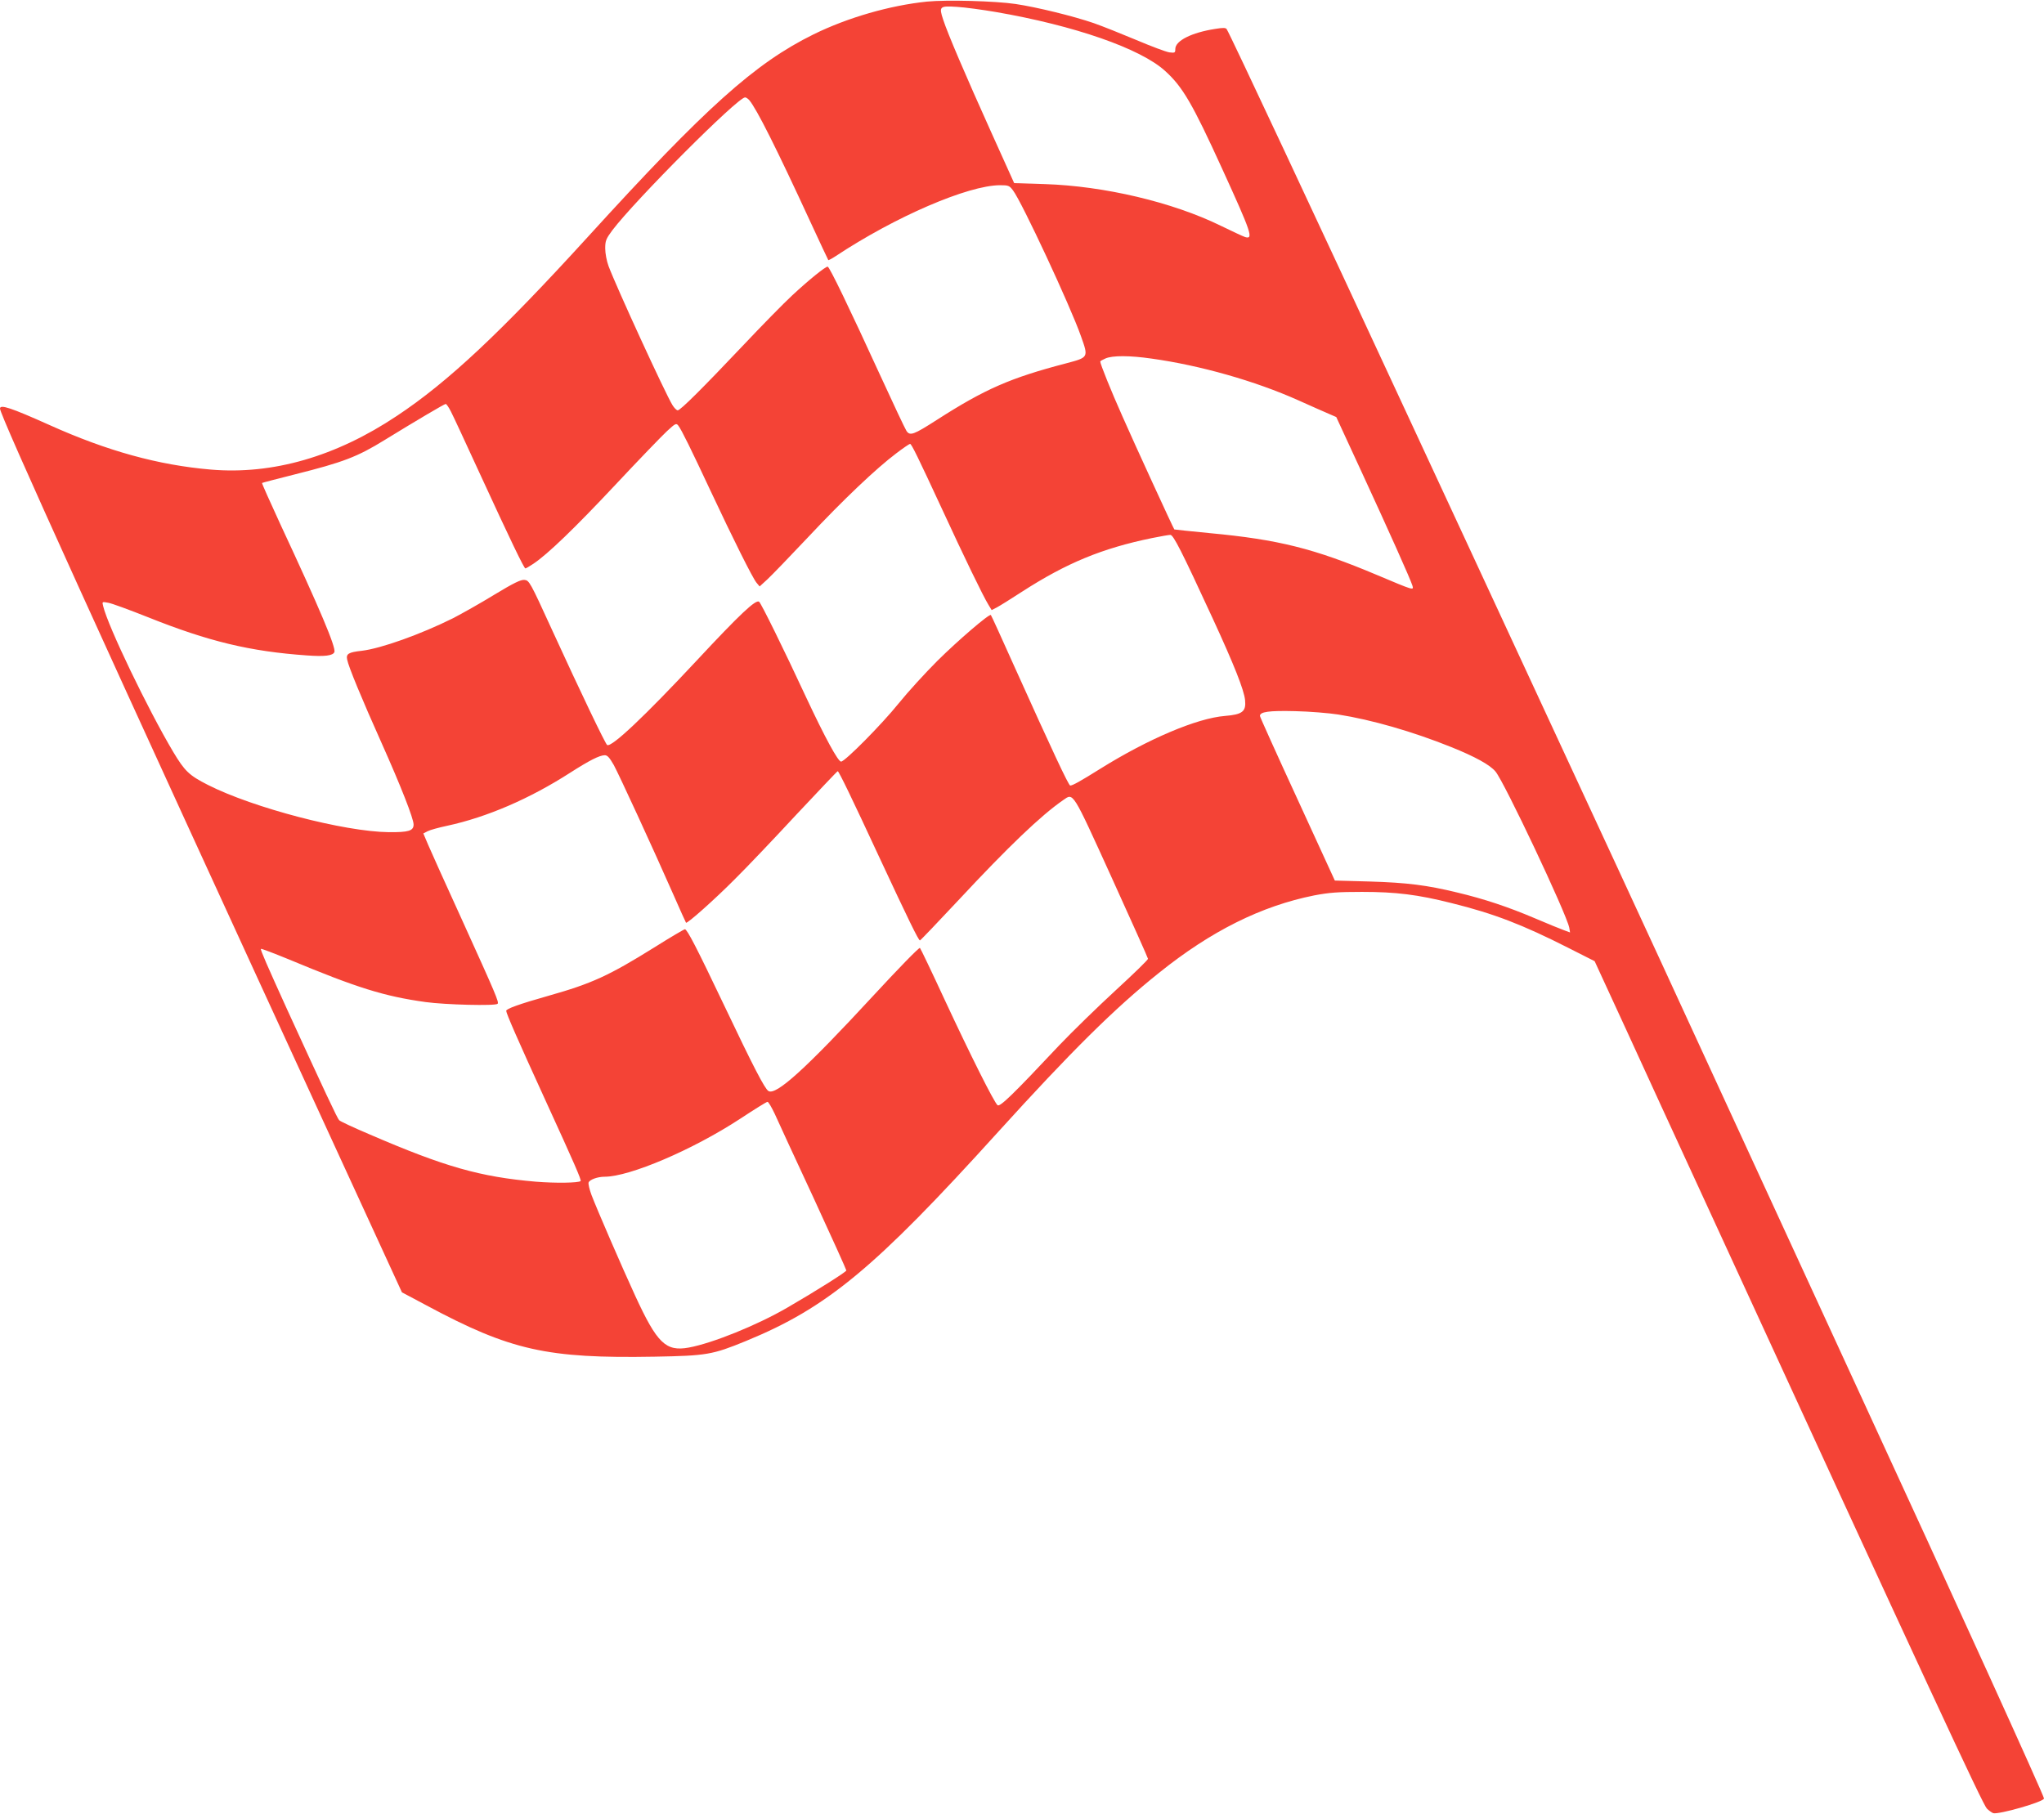
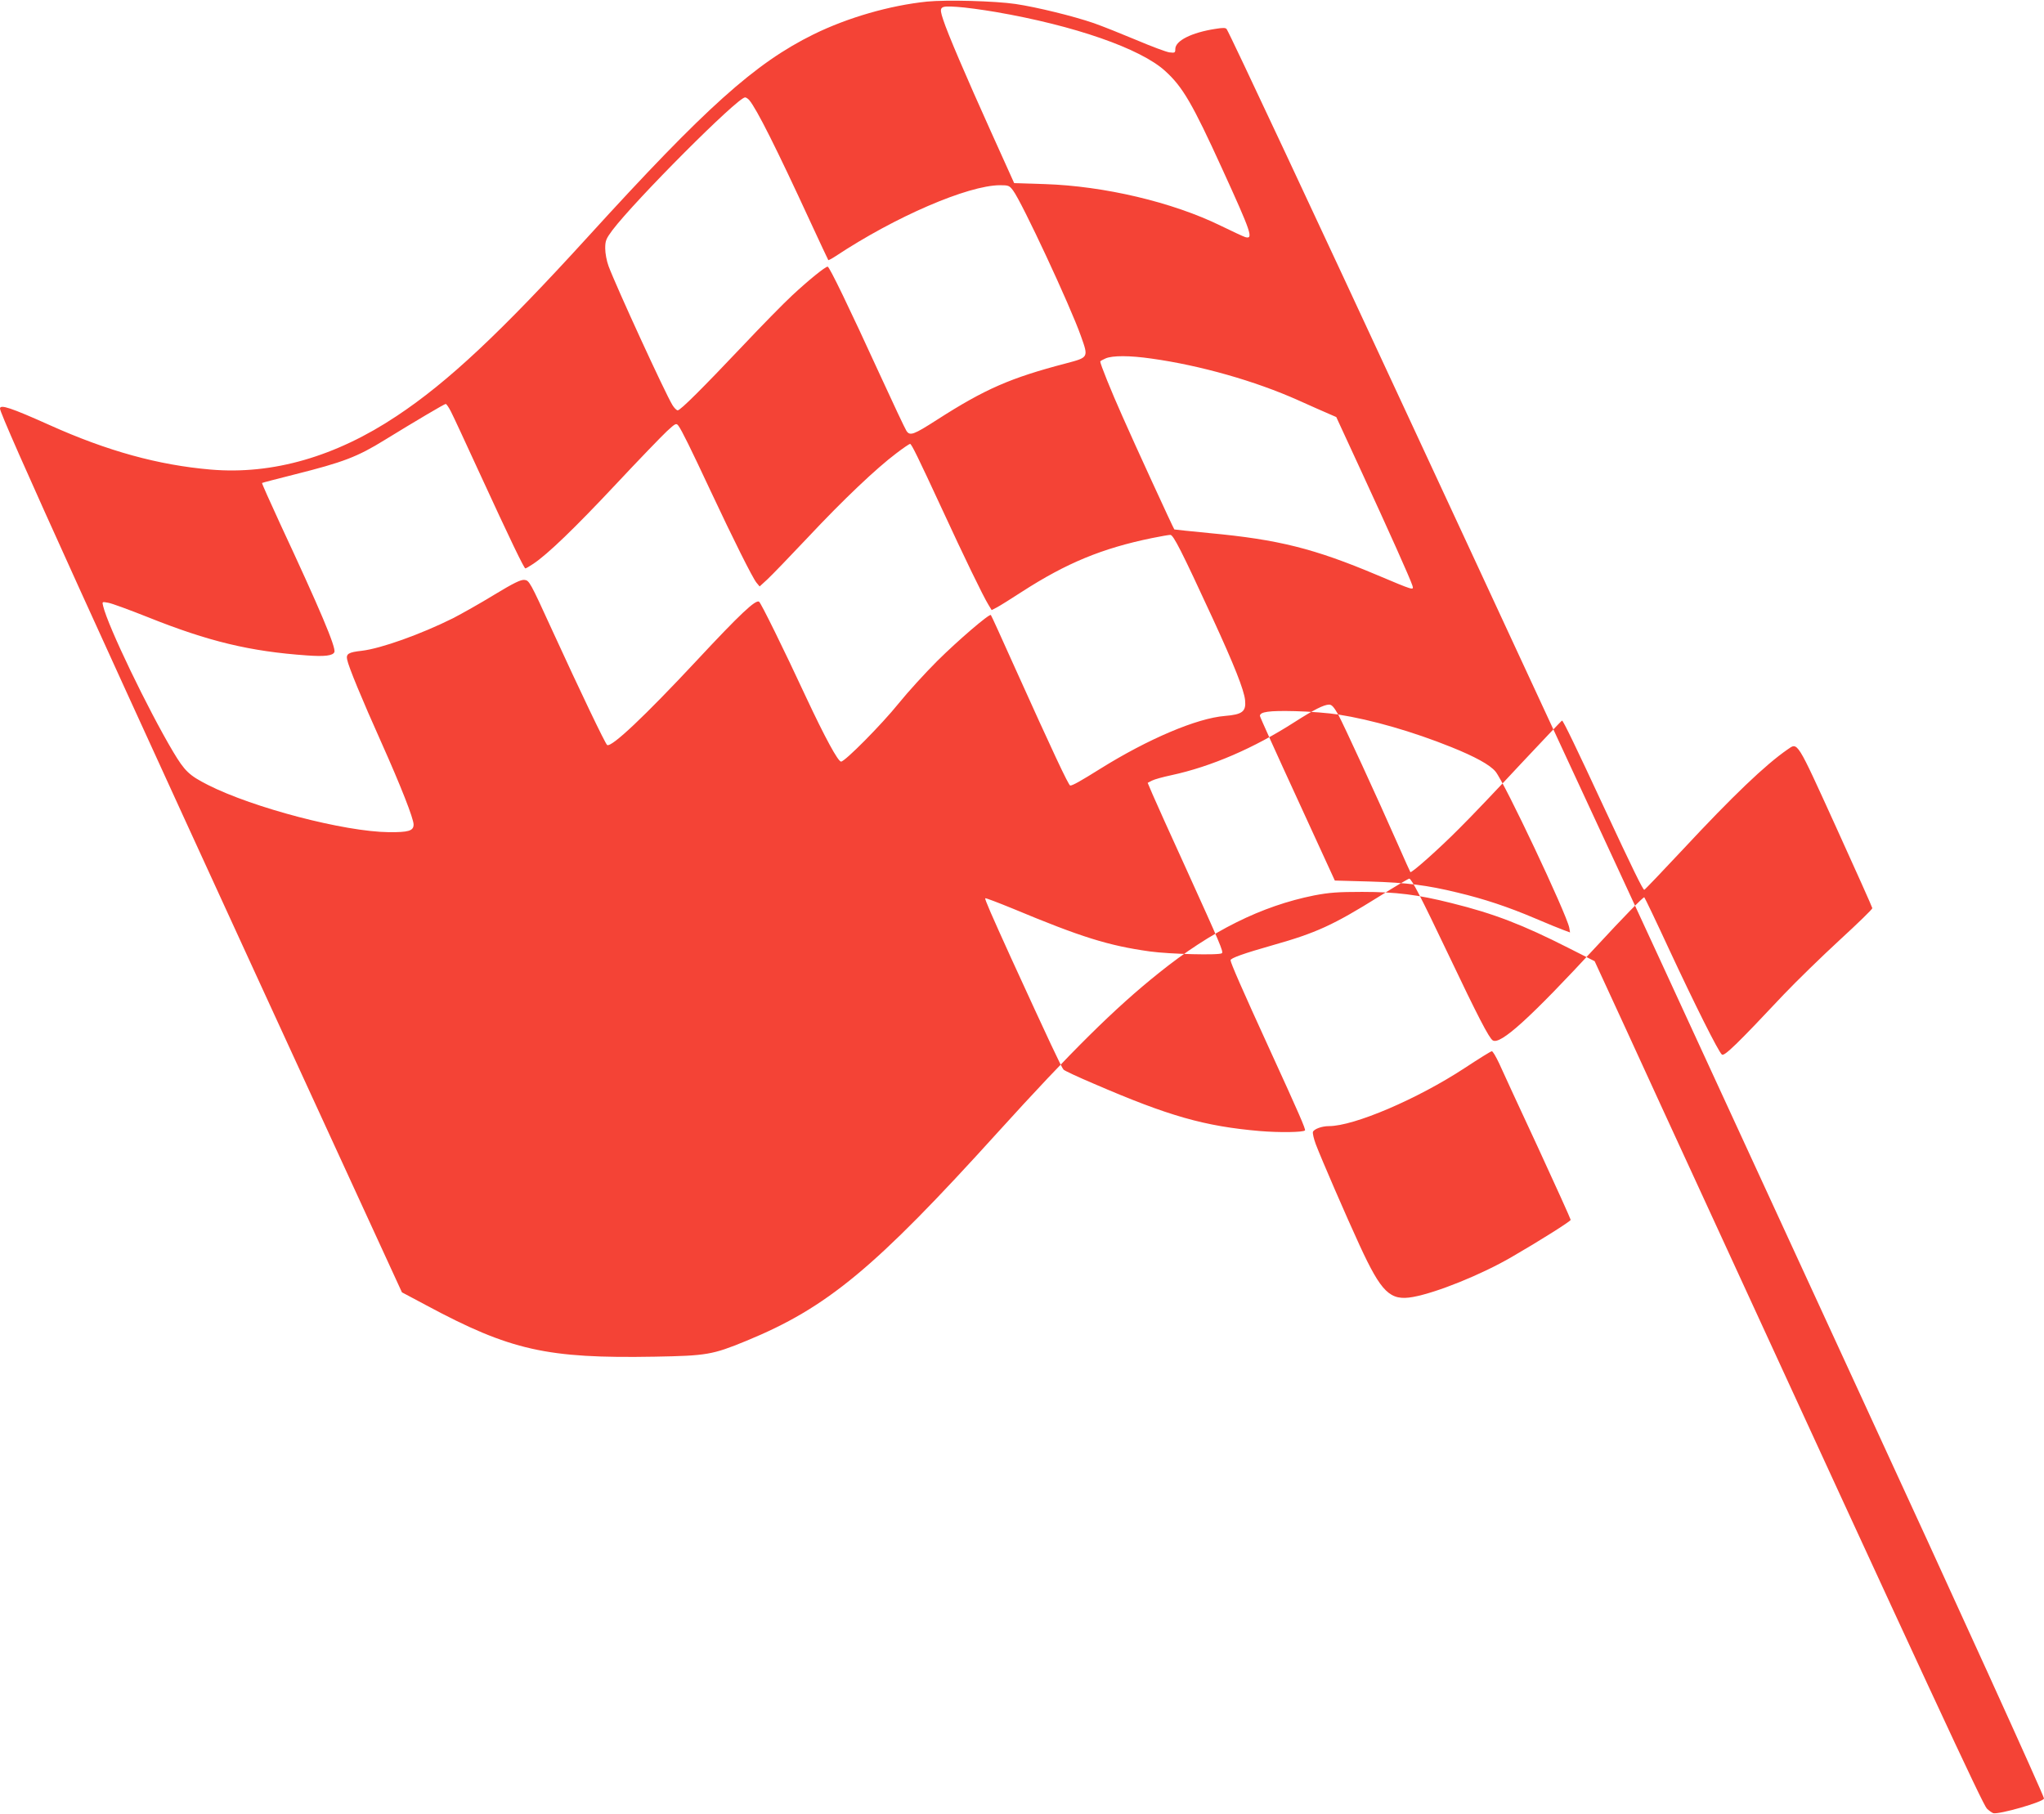
<svg xmlns="http://www.w3.org/2000/svg" version="1.0" width="1280pt" height="1136pt" viewBox="0 0 1280 1136" preserveAspectRatio="xMidYMid meet">
  <g transform="translate(0,1136) scale(0.1,-0.1)" fill="#f44336" stroke="none">
-     <path d="M5805 11350 c-233 -24 -496 -100 -710 -205 -367 -181 -673 -455 -1415 -1270 -544 -597 -875 -908 -1195 -1120 -382 -255 -778 -369 -1165 -336 -328 28 -648 116 -1010 279 -241 108 -310 131 -310 103 0 -42 629 -1428 2108 -4645 l409 -890 154 -82 c526 -282 754 -333 1429 -321 326 6 361 12 571 98 509 209 806 455 1579 1309 456 503 732 777 1008 997 327 263 642 419 972 485 95 18 148 22 300 22 211 0 349 -17 559 -70 267 -66 447 -136 731 -280 l166 -84 199 -432 c109 -238 317 -692 463 -1008 1442 -3138 1767 -3838 1794 -3867 12 -12 30 -25 40 -29 34 -10 318 71 318 92 0 17 -546 1219 -1178 2589 -192 418 -522 1134 -732 1590 -210 457 -433 940 -495 1075 -98 214 -293 634 -975 2105 -87 187 -344 743 -573 1235 -608 1311 -1141 2449 -1165 2487 -6 10 -23 10 -72 2 -148 -23 -250 -74 -250 -126 0 -24 -3 -25 -37 -21 -21 3 -114 38 -206 77 -93 39 -213 87 -267 106 -128 44 -356 100 -490 120 -128 19 -433 27 -555 15z m430 -65 c493 -85 908 -229 1062 -370 109 -99 170 -203 356 -611 184 -403 198 -444 145 -429 -13 4 -81 36 -153 71 -302 148 -731 249 -1102 261 l-192 6 -147 326 c-156 346 -270 612 -298 699 -27 82 -22 86 87 79 50 -3 160 -18 242 -32z m-1543 -552 c47 -56 170 -301 383 -763 60 -129 110 -237 112 -239 1 -2 22 9 45 24 374 248 829 444 1030 445 53 0 59 -2 82 -33 55 -72 359 -724 425 -912 48 -135 49 -133 -94 -171 -348 -91 -506 -160 -807 -353 -148 -95 -170 -103 -192 -69 -9 14 -84 173 -167 354 -190 415 -315 674 -326 674 -15 0 -120 -85 -222 -180 -56 -52 -195 -194 -309 -315 -252 -266 -391 -405 -408 -405 -7 0 -22 15 -33 33 -46 75 -350 737 -400 870 -12 32 -21 81 -21 111 0 48 5 60 44 113 143 189 785 833 832 833 6 0 18 -8 26 -17z m2520 -1619 c302 -42 648 -140 918 -261 80 -36 166 -74 192 -85 l46 -20 162 -351 c166 -360 302 -663 315 -705 9 -31 10 -31 -225 68 -389 164 -615 221 -1045 261 -121 12 -221 22 -221 23 -5 4 -257 553 -324 706 -72 161 -140 330 -140 346 0 3 15 11 33 19 43 19 151 19 289 -1z m-4388 -332 c14 -27 93 -197 176 -378 200 -435 282 -604 290 -604 4 0 26 13 50 29 90 60 260 224 515 496 144 154 289 304 321 334 54 50 59 52 72 35 21 -28 77 -142 202 -409 143 -305 262 -543 287 -574 l20 -24 48 44 c26 24 141 143 254 263 221 236 429 433 554 527 43 33 82 59 86 59 9 0 49 -82 201 -410 136 -295 257 -545 290 -598 l20 -33 33 17 c17 9 88 53 157 98 279 180 502 272 814 336 54 11 106 20 115 20 19 0 70 -100 266 -525 134 -291 195 -445 202 -510 7 -71 -16 -90 -126 -99 -176 -14 -483 -145 -781 -331 -123 -77 -173 -105 -188 -105 -10 0 -113 220 -349 744 -79 176 -145 322 -148 324 -9 10 -205 -158 -336 -288 -74 -74 -183 -193 -241 -265 -108 -134 -337 -365 -361 -365 -19 0 -101 151 -219 403 -143 308 -281 587 -294 598 -20 17 -119 -76 -392 -369 -324 -347 -533 -545 -560 -528 -11 7 -167 332 -345 721 -138 302 -143 310 -173 313 -23 2 -65 -18 -189 -93 -88 -54 -204 -119 -258 -147 -203 -101 -452 -190 -572 -204 -82 -9 -99 -19 -91 -55 8 -44 93 -249 214 -519 123 -275 202 -477 202 -514 0 -40 -32 -49 -155 -48 -278 3 -849 152 -1133 296 -118 60 -145 86 -218 208 -158 266 -408 785 -438 912 -7 28 -7 28 31 21 21 -3 132 -44 248 -90 382 -153 641 -215 997 -240 110 -8 163 -2 172 21 11 29 -91 270 -339 802 -64 139 -116 255 -114 257 2 2 95 26 206 54 302 76 390 109 563 216 192 118 373 225 381 225 5 0 20 -22 33 -48z m5556 -1897 c210 -33 467 -107 708 -204 149 -60 242 -111 277 -153 55 -65 444 -889 462 -978 l5 -30 -38 14 c-22 8 -104 41 -183 75 -167 71 -317 121 -485 161 -189 46 -314 62 -549 69 l-218 6 -234 510 c-129 280 -235 515 -235 521 0 26 56 34 220 30 91 -2 212 -12 270 -21z m-4536 -317 c34 -63 238 -505 376 -818 40 -91 74 -167 76 -169 7 -8 182 148 305 272 73 72 247 255 386 405 140 149 256 272 259 272 7 0 92 -176 258 -534 185 -397 248 -526 257 -526 3 0 112 114 242 253 312 335 516 530 655 626 65 45 54 63 303 -484 125 -275 228 -505 228 -510 1 -6 -91 -95 -203 -198 -112 -103 -271 -258 -353 -344 -292 -311 -371 -387 -386 -375 -22 18 -171 316 -332 662 -80 173 -150 319 -154 323 -5 5 -137 -131 -294 -301 -422 -457 -608 -625 -655 -595 -23 14 -95 153 -278 538 -171 359 -231 475 -245 475 -5 0 -92 -51 -192 -114 -284 -177 -391 -226 -660 -302 -187 -53 -267 -82 -267 -95 0 -16 73 -183 245 -559 184 -402 227 -501 221 -507 -12 -12 -159 -14 -281 -4 -348 30 -570 93 -1040 296 -99 42 -185 82 -191 89 -11 10 -94 187 -327 696 -123 271 -168 373 -163 377 2 3 80 -27 173 -65 429 -179 599 -232 858 -268 123 -17 437 -25 451 -11 10 10 -10 57 -221 522 -101 220 -196 433 -213 472 l-31 73 27 14 c15 8 70 23 122 34 250 54 518 170 770 332 122 78 183 109 217 110 17 0 30 -15 57 -62z m1008 -2185 c19 -43 128 -279 242 -524 113 -245 206 -451 206 -456 0 -9 -197 -133 -370 -233 -189 -110 -469 -223 -617 -250 -144 -26 -198 27 -335 324 -84 182 -241 545 -274 632 -13 35 -21 70 -18 78 7 18 56 36 100 36 157 0 553 169 849 363 88 58 165 106 171 106 6 1 26 -34 46 -76z" />
+     <path d="M5805 11350 c-233 -24 -496 -100 -710 -205 -367 -181 -673 -455 -1415 -1270 -544 -597 -875 -908 -1195 -1120 -382 -255 -778 -369 -1165 -336 -328 28 -648 116 -1010 279 -241 108 -310 131 -310 103 0 -42 629 -1428 2108 -4645 l409 -890 154 -82 c526 -282 754 -333 1429 -321 326 6 361 12 571 98 509 209 806 455 1579 1309 456 503 732 777 1008 997 327 263 642 419 972 485 95 18 148 22 300 22 211 0 349 -17 559 -70 267 -66 447 -136 731 -280 l166 -84 199 -432 c109 -238 317 -692 463 -1008 1442 -3138 1767 -3838 1794 -3867 12 -12 30 -25 40 -29 34 -10 318 71 318 92 0 17 -546 1219 -1178 2589 -192 418 -522 1134 -732 1590 -210 457 -433 940 -495 1075 -98 214 -293 634 -975 2105 -87 187 -344 743 -573 1235 -608 1311 -1141 2449 -1165 2487 -6 10 -23 10 -72 2 -148 -23 -250 -74 -250 -126 0 -24 -3 -25 -37 -21 -21 3 -114 38 -206 77 -93 39 -213 87 -267 106 -128 44 -356 100 -490 120 -128 19 -433 27 -555 15z m430 -65 c493 -85 908 -229 1062 -370 109 -99 170 -203 356 -611 184 -403 198 -444 145 -429 -13 4 -81 36 -153 71 -302 148 -731 249 -1102 261 l-192 6 -147 326 c-156 346 -270 612 -298 699 -27 82 -22 86 87 79 50 -3 160 -18 242 -32z m-1543 -552 c47 -56 170 -301 383 -763 60 -129 110 -237 112 -239 1 -2 22 9 45 24 374 248 829 444 1030 445 53 0 59 -2 82 -33 55 -72 359 -724 425 -912 48 -135 49 -133 -94 -171 -348 -91 -506 -160 -807 -353 -148 -95 -170 -103 -192 -69 -9 14 -84 173 -167 354 -190 415 -315 674 -326 674 -15 0 -120 -85 -222 -180 -56 -52 -195 -194 -309 -315 -252 -266 -391 -405 -408 -405 -7 0 -22 15 -33 33 -46 75 -350 737 -400 870 -12 32 -21 81 -21 111 0 48 5 60 44 113 143 189 785 833 832 833 6 0 18 -8 26 -17z m2520 -1619 c302 -42 648 -140 918 -261 80 -36 166 -74 192 -85 l46 -20 162 -351 c166 -360 302 -663 315 -705 9 -31 10 -31 -225 68 -389 164 -615 221 -1045 261 -121 12 -221 22 -221 23 -5 4 -257 553 -324 706 -72 161 -140 330 -140 346 0 3 15 11 33 19 43 19 151 19 289 -1z m-4388 -332 c14 -27 93 -197 176 -378 200 -435 282 -604 290 -604 4 0 26 13 50 29 90 60 260 224 515 496 144 154 289 304 321 334 54 50 59 52 72 35 21 -28 77 -142 202 -409 143 -305 262 -543 287 -574 l20 -24 48 44 c26 24 141 143 254 263 221 236 429 433 554 527 43 33 82 59 86 59 9 0 49 -82 201 -410 136 -295 257 -545 290 -598 l20 -33 33 17 c17 9 88 53 157 98 279 180 502 272 814 336 54 11 106 20 115 20 19 0 70 -100 266 -525 134 -291 195 -445 202 -510 7 -71 -16 -90 -126 -99 -176 -14 -483 -145 -781 -331 -123 -77 -173 -105 -188 -105 -10 0 -113 220 -349 744 -79 176 -145 322 -148 324 -9 10 -205 -158 -336 -288 -74 -74 -183 -193 -241 -265 -108 -134 -337 -365 -361 -365 -19 0 -101 151 -219 403 -143 308 -281 587 -294 598 -20 17 -119 -76 -392 -369 -324 -347 -533 -545 -560 -528 -11 7 -167 332 -345 721 -138 302 -143 310 -173 313 -23 2 -65 -18 -189 -93 -88 -54 -204 -119 -258 -147 -203 -101 -452 -190 -572 -204 -82 -9 -99 -19 -91 -55 8 -44 93 -249 214 -519 123 -275 202 -477 202 -514 0 -40 -32 -49 -155 -48 -278 3 -849 152 -1133 296 -118 60 -145 86 -218 208 -158 266 -408 785 -438 912 -7 28 -7 28 31 21 21 -3 132 -44 248 -90 382 -153 641 -215 997 -240 110 -8 163 -2 172 21 11 29 -91 270 -339 802 -64 139 -116 255 -114 257 2 2 95 26 206 54 302 76 390 109 563 216 192 118 373 225 381 225 5 0 20 -22 33 -48z m5556 -1897 c210 -33 467 -107 708 -204 149 -60 242 -111 277 -153 55 -65 444 -889 462 -978 l5 -30 -38 14 c-22 8 -104 41 -183 75 -167 71 -317 121 -485 161 -189 46 -314 62 -549 69 l-218 6 -234 510 c-129 280 -235 515 -235 521 0 26 56 34 220 30 91 -2 212 -12 270 -21z c34 -63 238 -505 376 -818 40 -91 74 -167 76 -169 7 -8 182 148 305 272 73 72 247 255 386 405 140 149 256 272 259 272 7 0 92 -176 258 -534 185 -397 248 -526 257 -526 3 0 112 114 242 253 312 335 516 530 655 626 65 45 54 63 303 -484 125 -275 228 -505 228 -510 1 -6 -91 -95 -203 -198 -112 -103 -271 -258 -353 -344 -292 -311 -371 -387 -386 -375 -22 18 -171 316 -332 662 -80 173 -150 319 -154 323 -5 5 -137 -131 -294 -301 -422 -457 -608 -625 -655 -595 -23 14 -95 153 -278 538 -171 359 -231 475 -245 475 -5 0 -92 -51 -192 -114 -284 -177 -391 -226 -660 -302 -187 -53 -267 -82 -267 -95 0 -16 73 -183 245 -559 184 -402 227 -501 221 -507 -12 -12 -159 -14 -281 -4 -348 30 -570 93 -1040 296 -99 42 -185 82 -191 89 -11 10 -94 187 -327 696 -123 271 -168 373 -163 377 2 3 80 -27 173 -65 429 -179 599 -232 858 -268 123 -17 437 -25 451 -11 10 10 -10 57 -221 522 -101 220 -196 433 -213 472 l-31 73 27 14 c15 8 70 23 122 34 250 54 518 170 770 332 122 78 183 109 217 110 17 0 30 -15 57 -62z m1008 -2185 c19 -43 128 -279 242 -524 113 -245 206 -451 206 -456 0 -9 -197 -133 -370 -233 -189 -110 -469 -223 -617 -250 -144 -26 -198 27 -335 324 -84 182 -241 545 -274 632 -13 35 -21 70 -18 78 7 18 56 36 100 36 157 0 553 169 849 363 88 58 165 106 171 106 6 1 26 -34 46 -76z" />
  </g>
</svg>